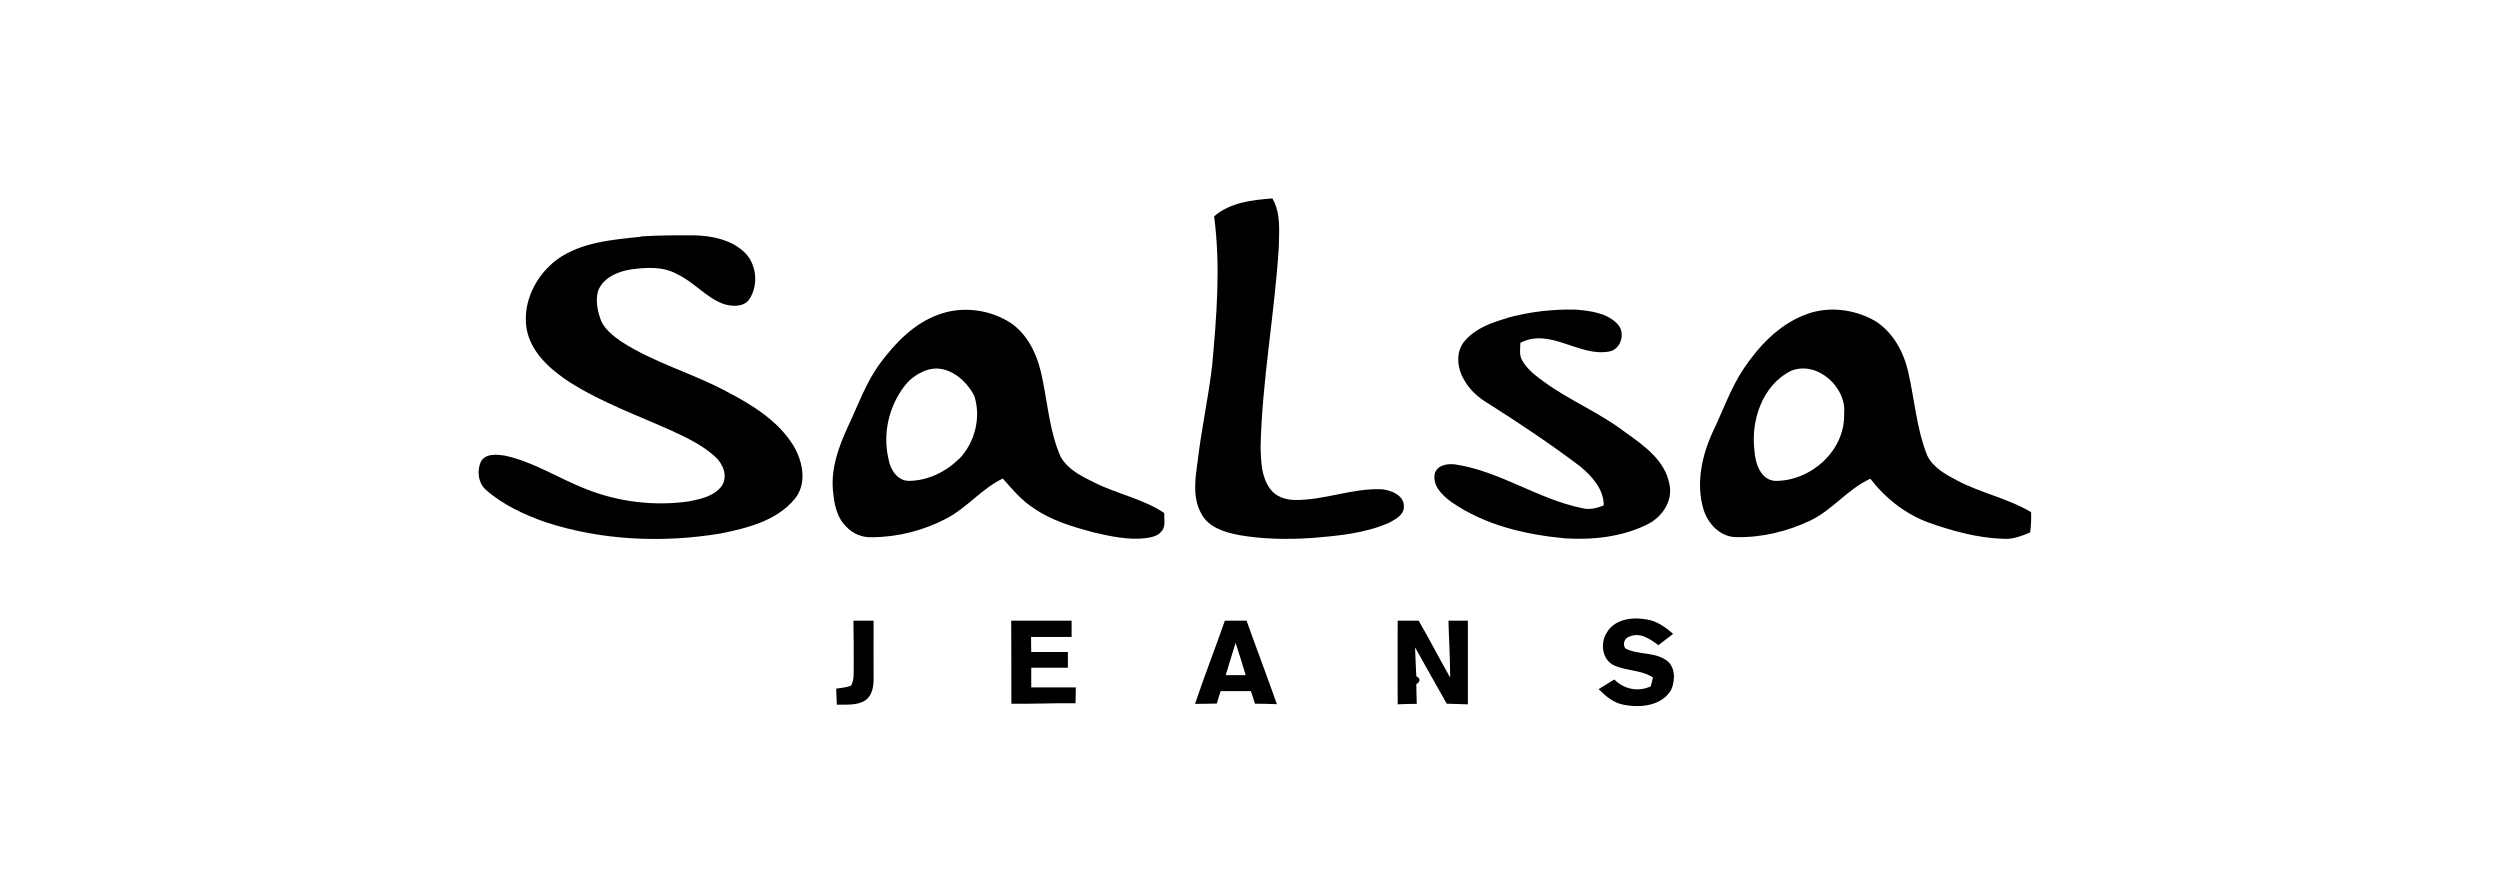
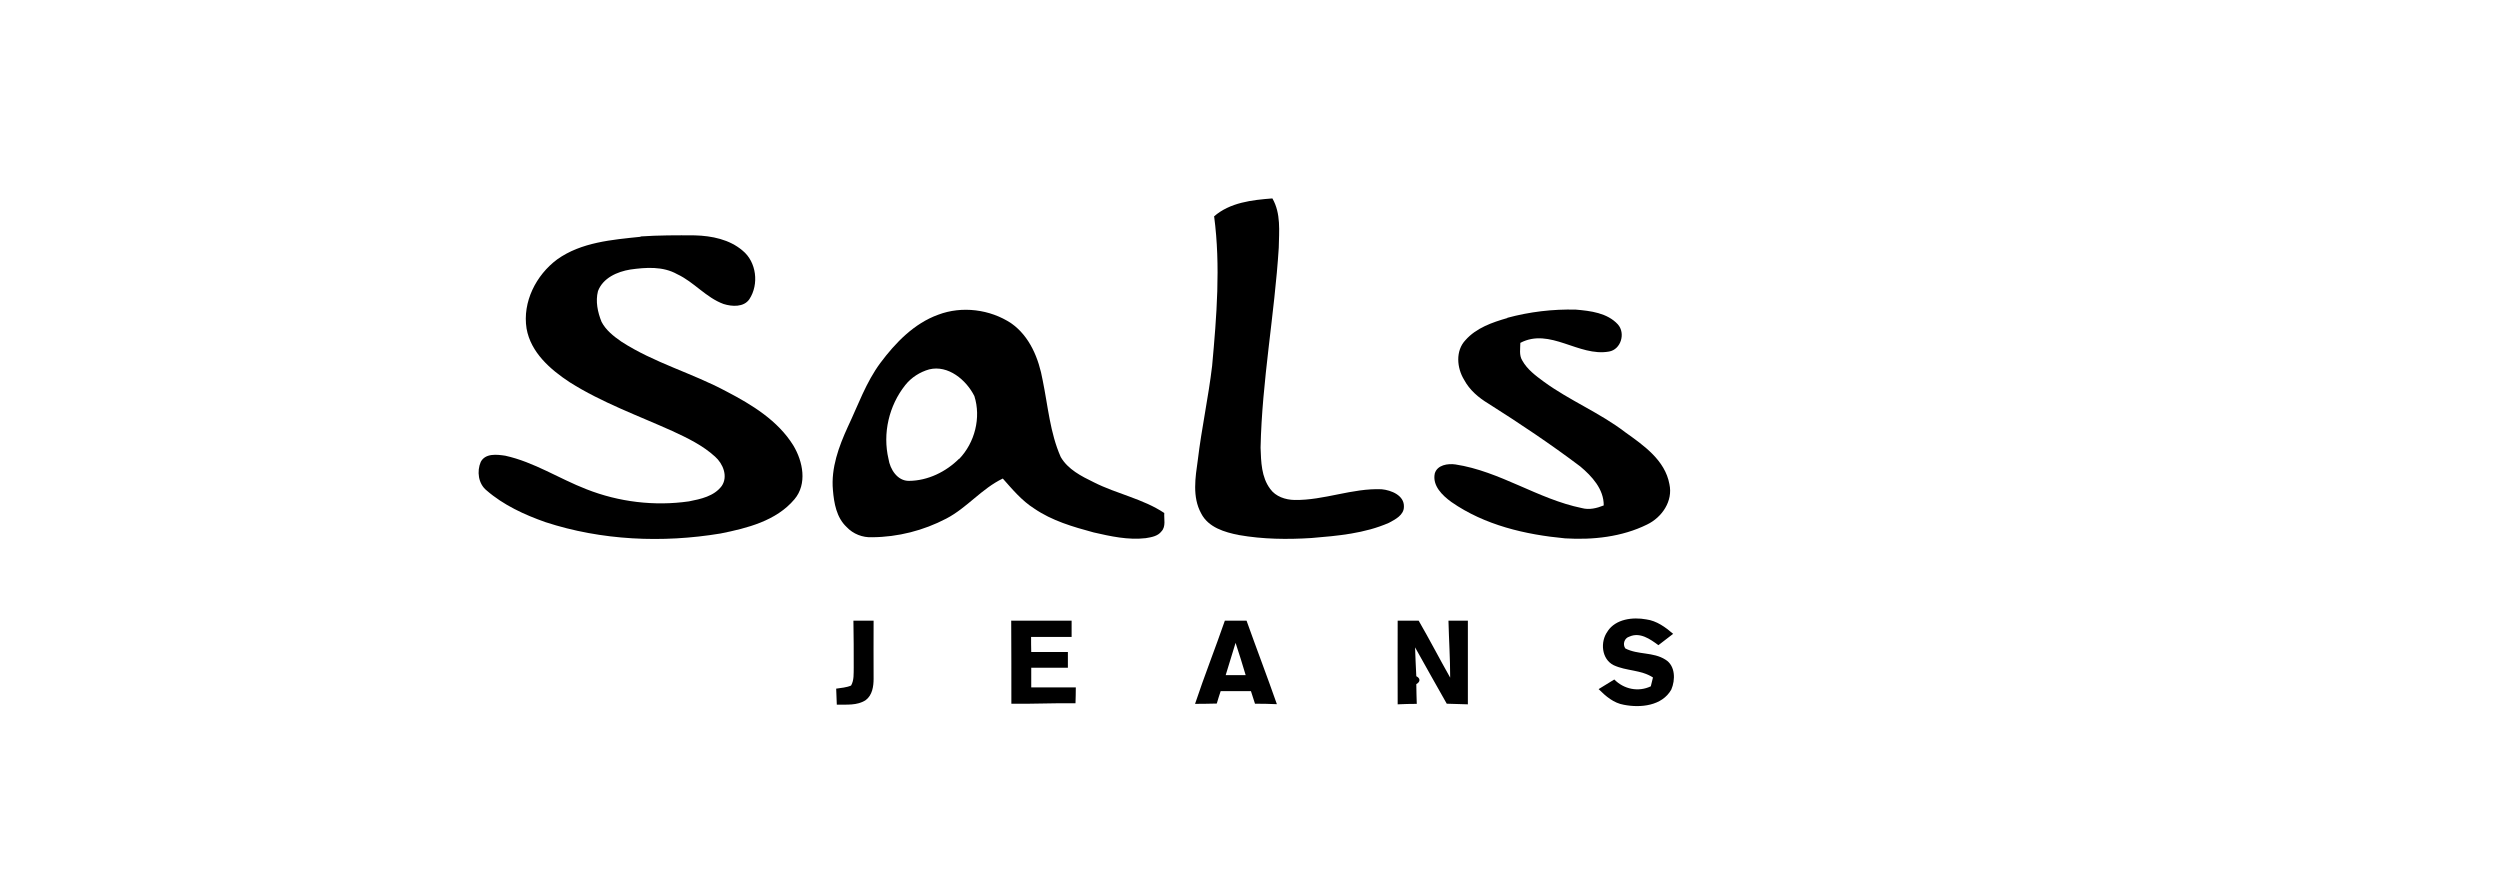
<svg xmlns="http://www.w3.org/2000/svg" width="161" height="56" viewBox="0 0 161 56" fill="none">
  <path d="M78.181 13.938C79.212 13.038 80.632 12.878 81.942 12.778C82.501 13.748 82.371 14.888 82.352 15.958C82.082 20.258 81.272 24.518 81.181 28.828C81.212 29.738 81.231 30.728 81.802 31.488C82.151 31.978 82.781 32.188 83.371 32.198C85.272 32.228 87.082 31.428 88.981 31.508C89.591 31.568 90.442 31.898 90.412 32.638C90.412 33.168 89.862 33.448 89.451 33.668C87.882 34.358 86.151 34.508 84.462 34.648C82.901 34.748 81.332 34.728 79.791 34.458C78.871 34.278 77.811 33.968 77.352 33.058C76.772 31.998 76.981 30.748 77.141 29.608C77.382 27.588 77.822 25.588 78.061 23.558C78.352 20.368 78.612 17.138 78.192 13.948L78.181 13.938Z" fill="black" />
  <path d="M41.25 15.227C42.42 15.148 43.59 15.148 44.76 15.158C45.84 15.188 46.98 15.418 47.82 16.137C48.72 16.867 48.89 18.308 48.26 19.267C47.9 19.797 47.14 19.747 46.6 19.578C45.47 19.168 44.69 18.157 43.61 17.657C42.69 17.137 41.59 17.218 40.59 17.358C39.75 17.497 38.83 17.898 38.51 18.747C38.34 19.407 38.49 20.108 38.74 20.727C39.02 21.267 39.52 21.657 40.01 21.997C42.12 23.367 44.59 24.027 46.8 25.218C48.43 26.067 50.1 27.087 51.09 28.688C51.71 29.718 52 31.168 51.16 32.157C49.99 33.547 48.11 34.017 46.4 34.358C42.66 34.977 38.74 34.807 35.13 33.627C33.77 33.148 32.42 32.528 31.33 31.578C30.8 31.148 30.7 30.348 30.96 29.747C31.26 29.177 32 29.267 32.54 29.348C34.4 29.758 36.01 30.828 37.77 31.508C39.85 32.328 42.15 32.608 44.37 32.288C45.13 32.138 45.99 31.957 46.48 31.297C46.9 30.677 46.56 29.858 46.05 29.407C45.25 28.677 44.27 28.207 43.3 27.758C41.08 26.758 38.76 25.927 36.69 24.617C35.44 23.797 34.18 22.698 33.91 21.157C33.64 19.448 34.52 17.718 35.88 16.707C37.43 15.598 39.42 15.438 41.26 15.248L41.25 15.227Z" fill="black" />
  <path d="M74.98 33.038C73.6 32.118 71.92 31.808 70.44 31.058C69.64 30.668 68.77 30.228 68.31 29.428C67.62 27.868 67.49 26.148 67.15 24.498C66.9 23.098 66.32 21.658 65.12 20.818C63.76 19.918 61.95 19.688 60.42 20.268C58.87 20.828 57.67 22.068 56.7 23.368C55.77 24.618 55.26 26.098 54.6 27.488C54.02 28.758 53.51 30.138 53.64 31.558C53.71 32.408 53.87 33.328 54.52 33.938C54.94 34.388 55.55 34.628 56.17 34.598C57.82 34.588 59.47 34.168 60.94 33.398C62.27 32.708 63.22 31.468 64.58 30.818C65.2 31.518 65.81 32.248 66.6 32.748C67.75 33.538 69.1 33.928 70.43 34.288C71.52 34.538 72.65 34.788 73.78 34.658C74.14 34.598 74.56 34.538 74.8 34.218C75.1 33.898 74.95 33.418 74.98 33.028V33.038ZM61.77 29.538C60.92 30.388 59.75 30.958 58.54 30.968C57.79 30.978 57.32 30.218 57.22 29.558C56.83 27.908 57.25 26.118 58.3 24.798C58.69 24.308 59.24 23.958 59.84 23.788C61.06 23.488 62.23 24.468 62.75 25.508C63.19 26.898 62.78 28.508 61.77 29.558V29.538Z" fill="black" />
  <path d="M97.061 20.47C98.501 20.08 100 19.9 101.49 19.94C102.43 20.02 103.51 20.15 104.19 20.89C104.7 21.46 104.39 22.51 103.62 22.64C101.67 22.99 99.82 21.08 97.91 22.08C97.91 22.45 97.82 22.87 98.031 23.21C98.35 23.79 98.891 24.19 99.421 24.58C101.09 25.8 103.03 26.58 104.67 27.84C105.86 28.69 107.23 29.64 107.51 31.18C107.75 32.27 107.03 33.32 106.07 33.78C104.45 34.58 102.58 34.78 100.79 34.67C98.231 34.43 95.611 33.82 93.471 32.33C92.891 31.91 92.231 31.28 92.4 30.49C92.561 29.94 93.24 29.84 93.731 29.91C96.6 30.35 99.04 32.14 101.87 32.72C102.35 32.85 102.83 32.73 103.28 32.55C103.29 31.5 102.52 30.67 101.77 30.04C99.861 28.6 97.871 27.27 95.85 25.99C95.221 25.61 94.641 25.12 94.29 24.46C93.82 23.7 93.721 22.59 94.38 21.9C95.07 21.12 96.1 20.76 97.081 20.48L97.061 20.47Z" fill="black" />
-   <path d="M130.801 32.98C129.301 32.09 127.561 31.75 126.031 30.94C125.291 30.55 124.491 30.11 124.111 29.33C123.421 27.6 123.301 25.72 122.881 23.92C122.581 22.63 121.891 21.37 120.741 20.66C119.371 19.88 117.641 19.69 116.171 20.3C114.531 20.95 113.271 22.29 112.301 23.73C111.471 24.97 110.981 26.39 110.341 27.73C109.611 29.29 109.201 31.1 109.701 32.79C109.971 33.72 110.781 34.58 111.801 34.59C113.441 34.63 115.091 34.23 116.571 33.53C118.011 32.85 118.991 31.49 120.451 30.83C121.421 32.09 122.711 33.11 124.221 33.66C125.771 34.21 127.391 34.65 129.041 34.7C129.641 34.74 130.201 34.51 130.741 34.29C130.801 33.85 130.821 33.41 130.801 32.97V32.98ZM114.341 30.97C113.401 30.93 113.041 29.85 112.991 29.06C112.731 27.11 113.491 24.79 115.351 23.88C117.021 23.2 118.951 24.95 118.761 26.66C118.831 29.02 116.621 30.98 114.341 30.97Z" fill="black" />
  <path d="M54.96 39.969C55.39 39.969 55.83 39.969 56.26 39.969C56.25 41.219 56.26 42.459 56.26 43.709C56.26 44.199 56.18 44.769 55.75 45.089C55.2 45.449 54.51 45.369 53.89 45.379C53.88 45.039 53.86 44.689 53.85 44.349C54.17 44.299 54.51 44.279 54.81 44.149C55.01 43.799 54.97 43.379 54.98 42.989C54.98 41.979 54.98 40.979 54.96 39.979V39.969Z" fill="black" />
  <path d="M65.112 39.97C66.412 39.97 67.712 39.97 69.012 39.97C69.012 40.32 69.012 40.67 69.012 41.02C68.142 41.02 67.272 41.02 66.402 41.02C66.402 41.34 66.402 41.67 66.412 41.99C67.192 41.99 67.982 41.99 68.772 41.99C68.772 42.32 68.772 42.66 68.772 43C67.992 43 67.202 43 66.412 43C66.412 43.42 66.412 43.84 66.412 44.27C67.372 44.27 68.322 44.27 69.282 44.27C69.282 44.61 69.272 44.95 69.262 45.29C67.882 45.27 66.512 45.34 65.132 45.32C65.132 43.53 65.132 41.74 65.122 39.95L65.112 39.97Z" fill="black" />
  <path d="M80.271 39.969C79.811 39.969 79.341 39.969 78.881 39.969C78.261 41.759 77.561 43.529 76.961 45.329C77.431 45.329 77.891 45.319 78.361 45.309C78.441 45.039 78.521 44.769 78.611 44.509C79.261 44.509 79.911 44.509 80.561 44.509C80.651 44.779 80.731 45.049 80.821 45.319C81.291 45.319 81.761 45.329 82.231 45.349C81.601 43.549 80.921 41.779 80.281 39.979L80.271 39.969ZM78.931 43.489C79.141 42.789 79.351 42.099 79.571 41.399C79.801 42.089 80.011 42.779 80.221 43.479C79.791 43.479 79.361 43.479 78.921 43.479L78.931 43.489Z" fill="black" />
  <path d="M90.01 39.969C90.46 39.969 90.91 39.969 91.361 39.969C92.061 41.179 92.701 42.419 93.391 43.639C93.391 42.419 93.311 41.199 93.281 39.969C93.701 39.969 94.111 39.969 94.531 39.969C94.531 41.769 94.531 43.559 94.531 45.359C94.081 45.349 93.621 45.329 93.171 45.319C92.49 44.109 91.8 42.899 91.13 41.689C91.15 42.309 91.18 42.929 91.21 43.549C91.481 43.679 91.481 43.909 91.21 44.059C91.21 44.479 91.231 44.909 91.24 45.329C90.831 45.329 90.421 45.339 90.01 45.359C90.001 43.569 90.01 41.769 90.01 39.979V39.969Z" fill="black" />
  <path d="M103.531 40.649C104.061 39.859 105.151 39.729 106.021 39.889C106.691 39.979 107.251 40.389 107.751 40.819C107.431 41.059 107.121 41.299 106.801 41.549C106.271 41.159 105.611 40.689 104.931 40.999C104.611 41.089 104.481 41.489 104.671 41.759C105.481 42.179 106.471 41.979 107.251 42.479C107.901 42.869 107.901 43.789 107.631 44.409C107.041 45.459 105.651 45.599 104.581 45.389C103.921 45.279 103.411 44.839 102.951 44.379C103.281 44.169 103.621 43.969 103.961 43.759C104.581 44.389 105.511 44.579 106.311 44.199C106.351 44.059 106.411 43.769 106.451 43.629C105.691 43.129 104.731 43.219 103.921 42.839C103.131 42.449 103.041 41.319 103.531 40.659V40.649Z" fill="black" />
</svg>